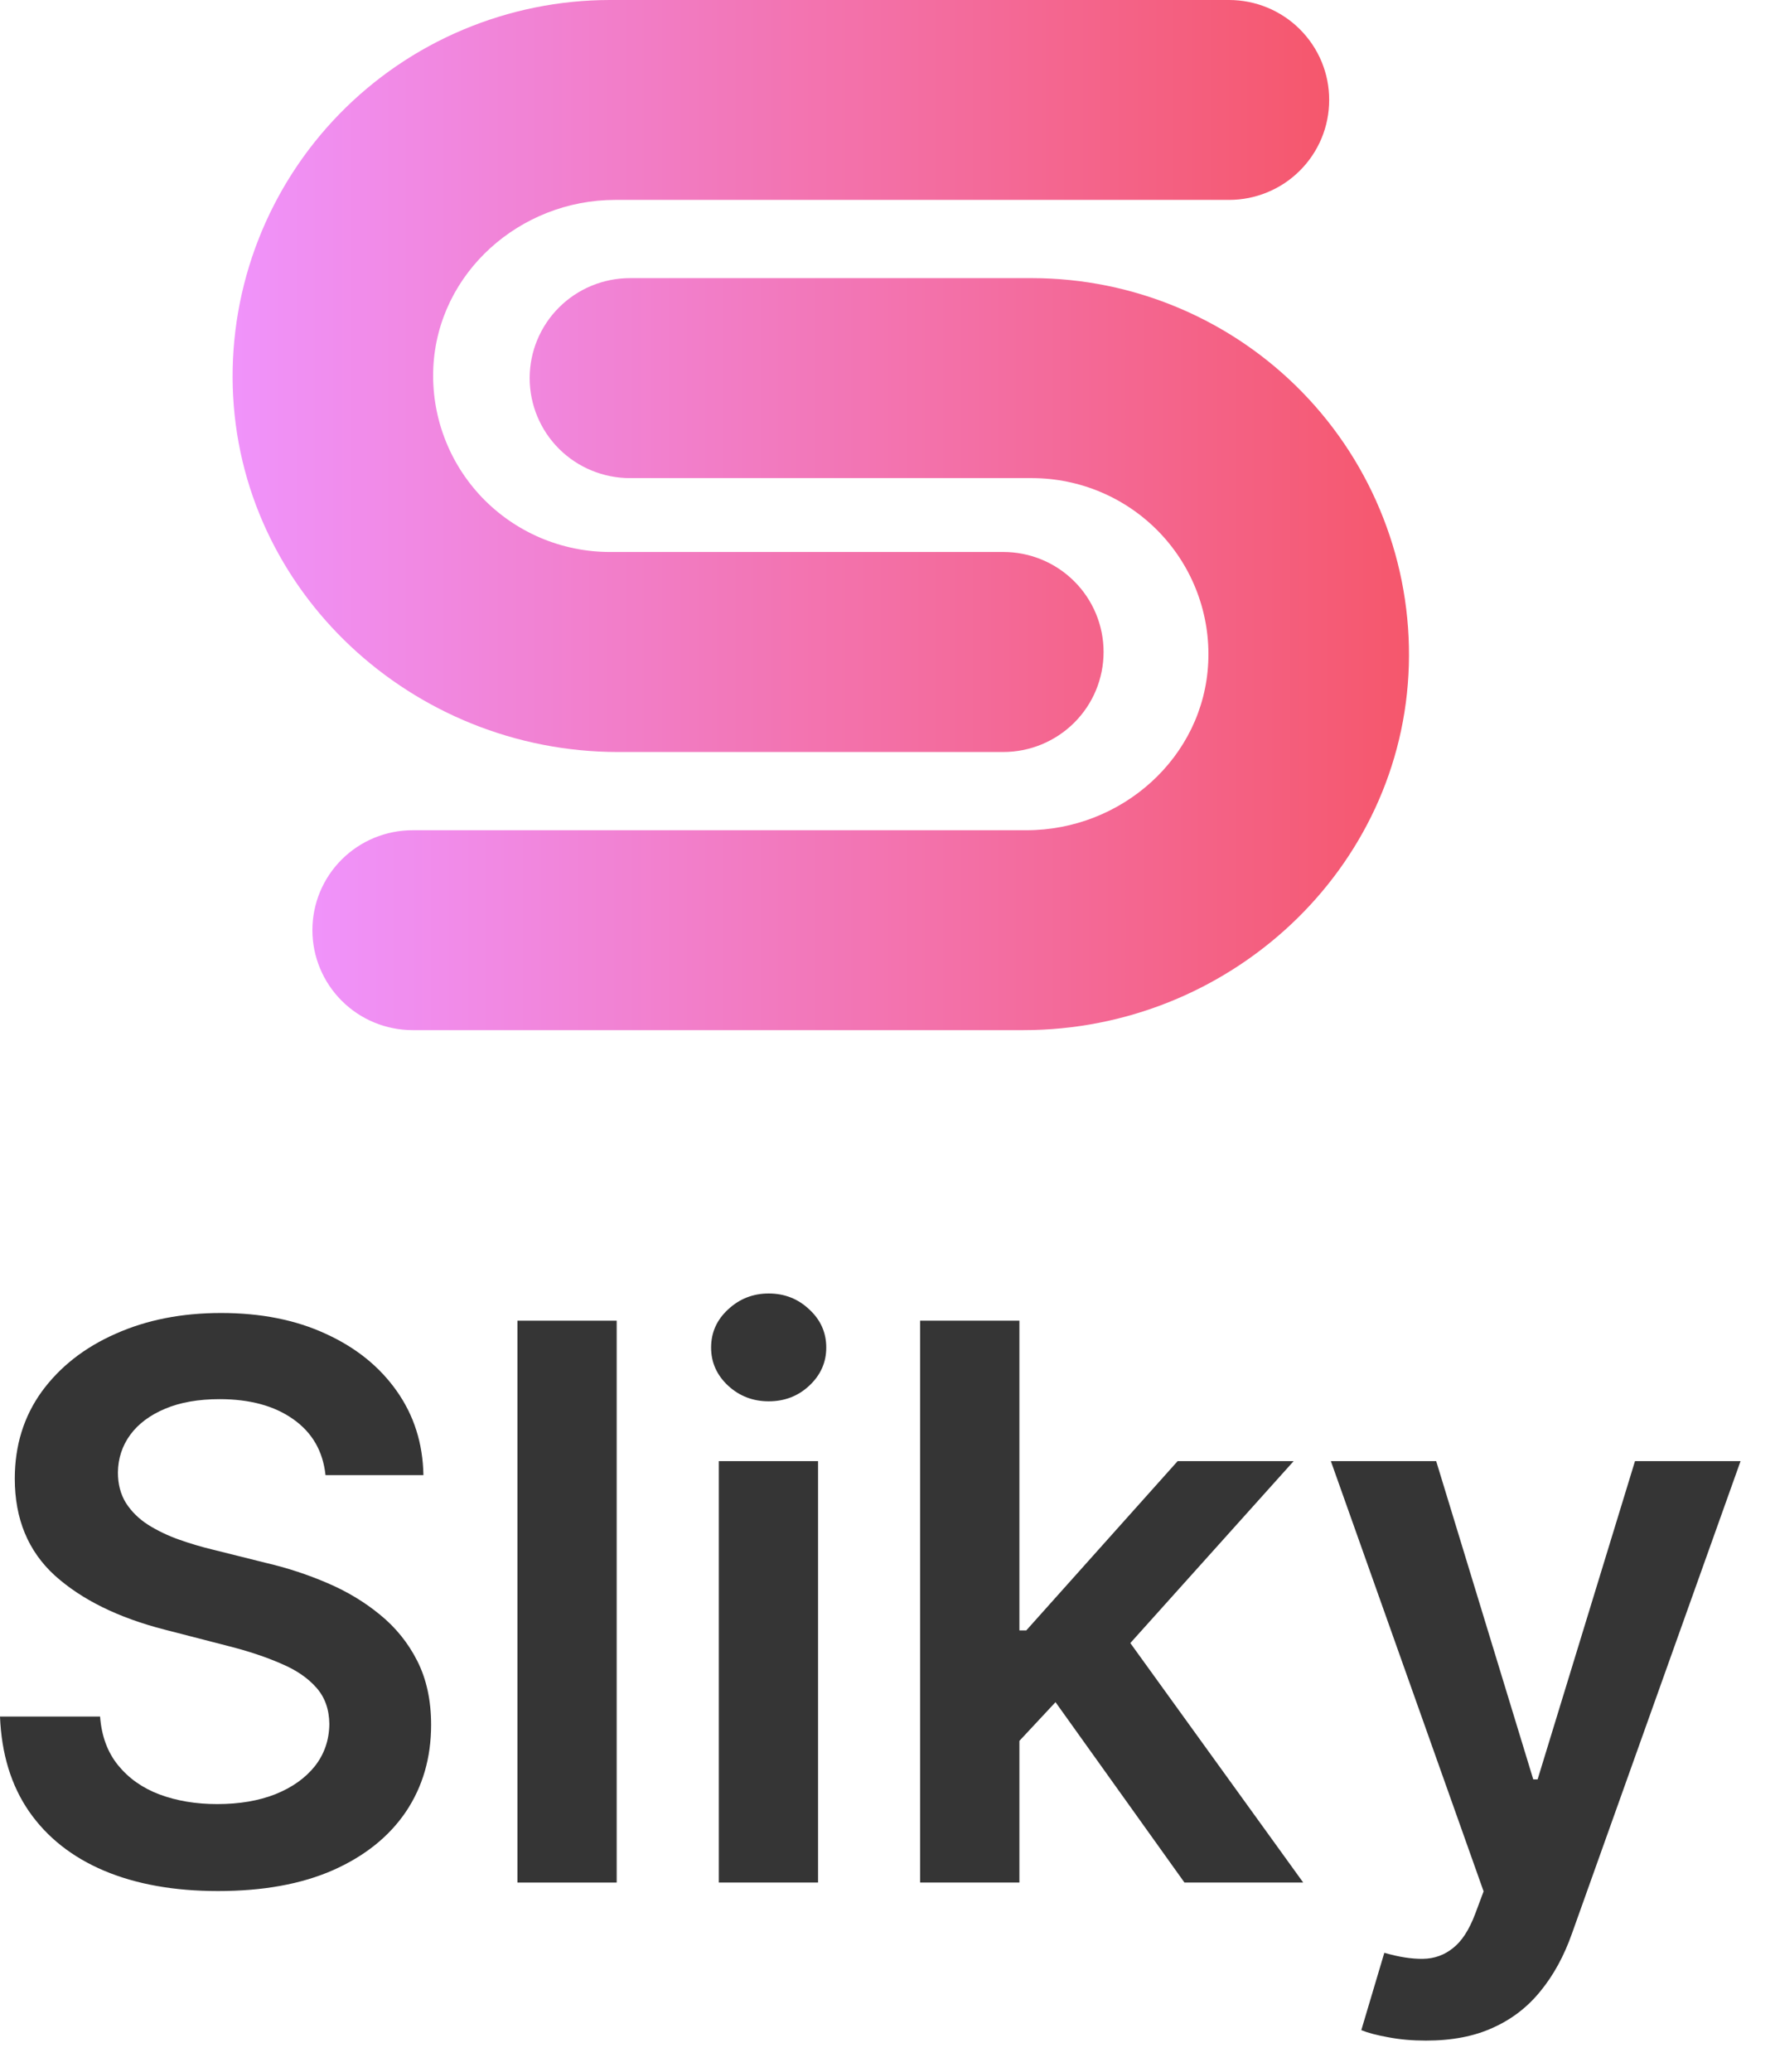
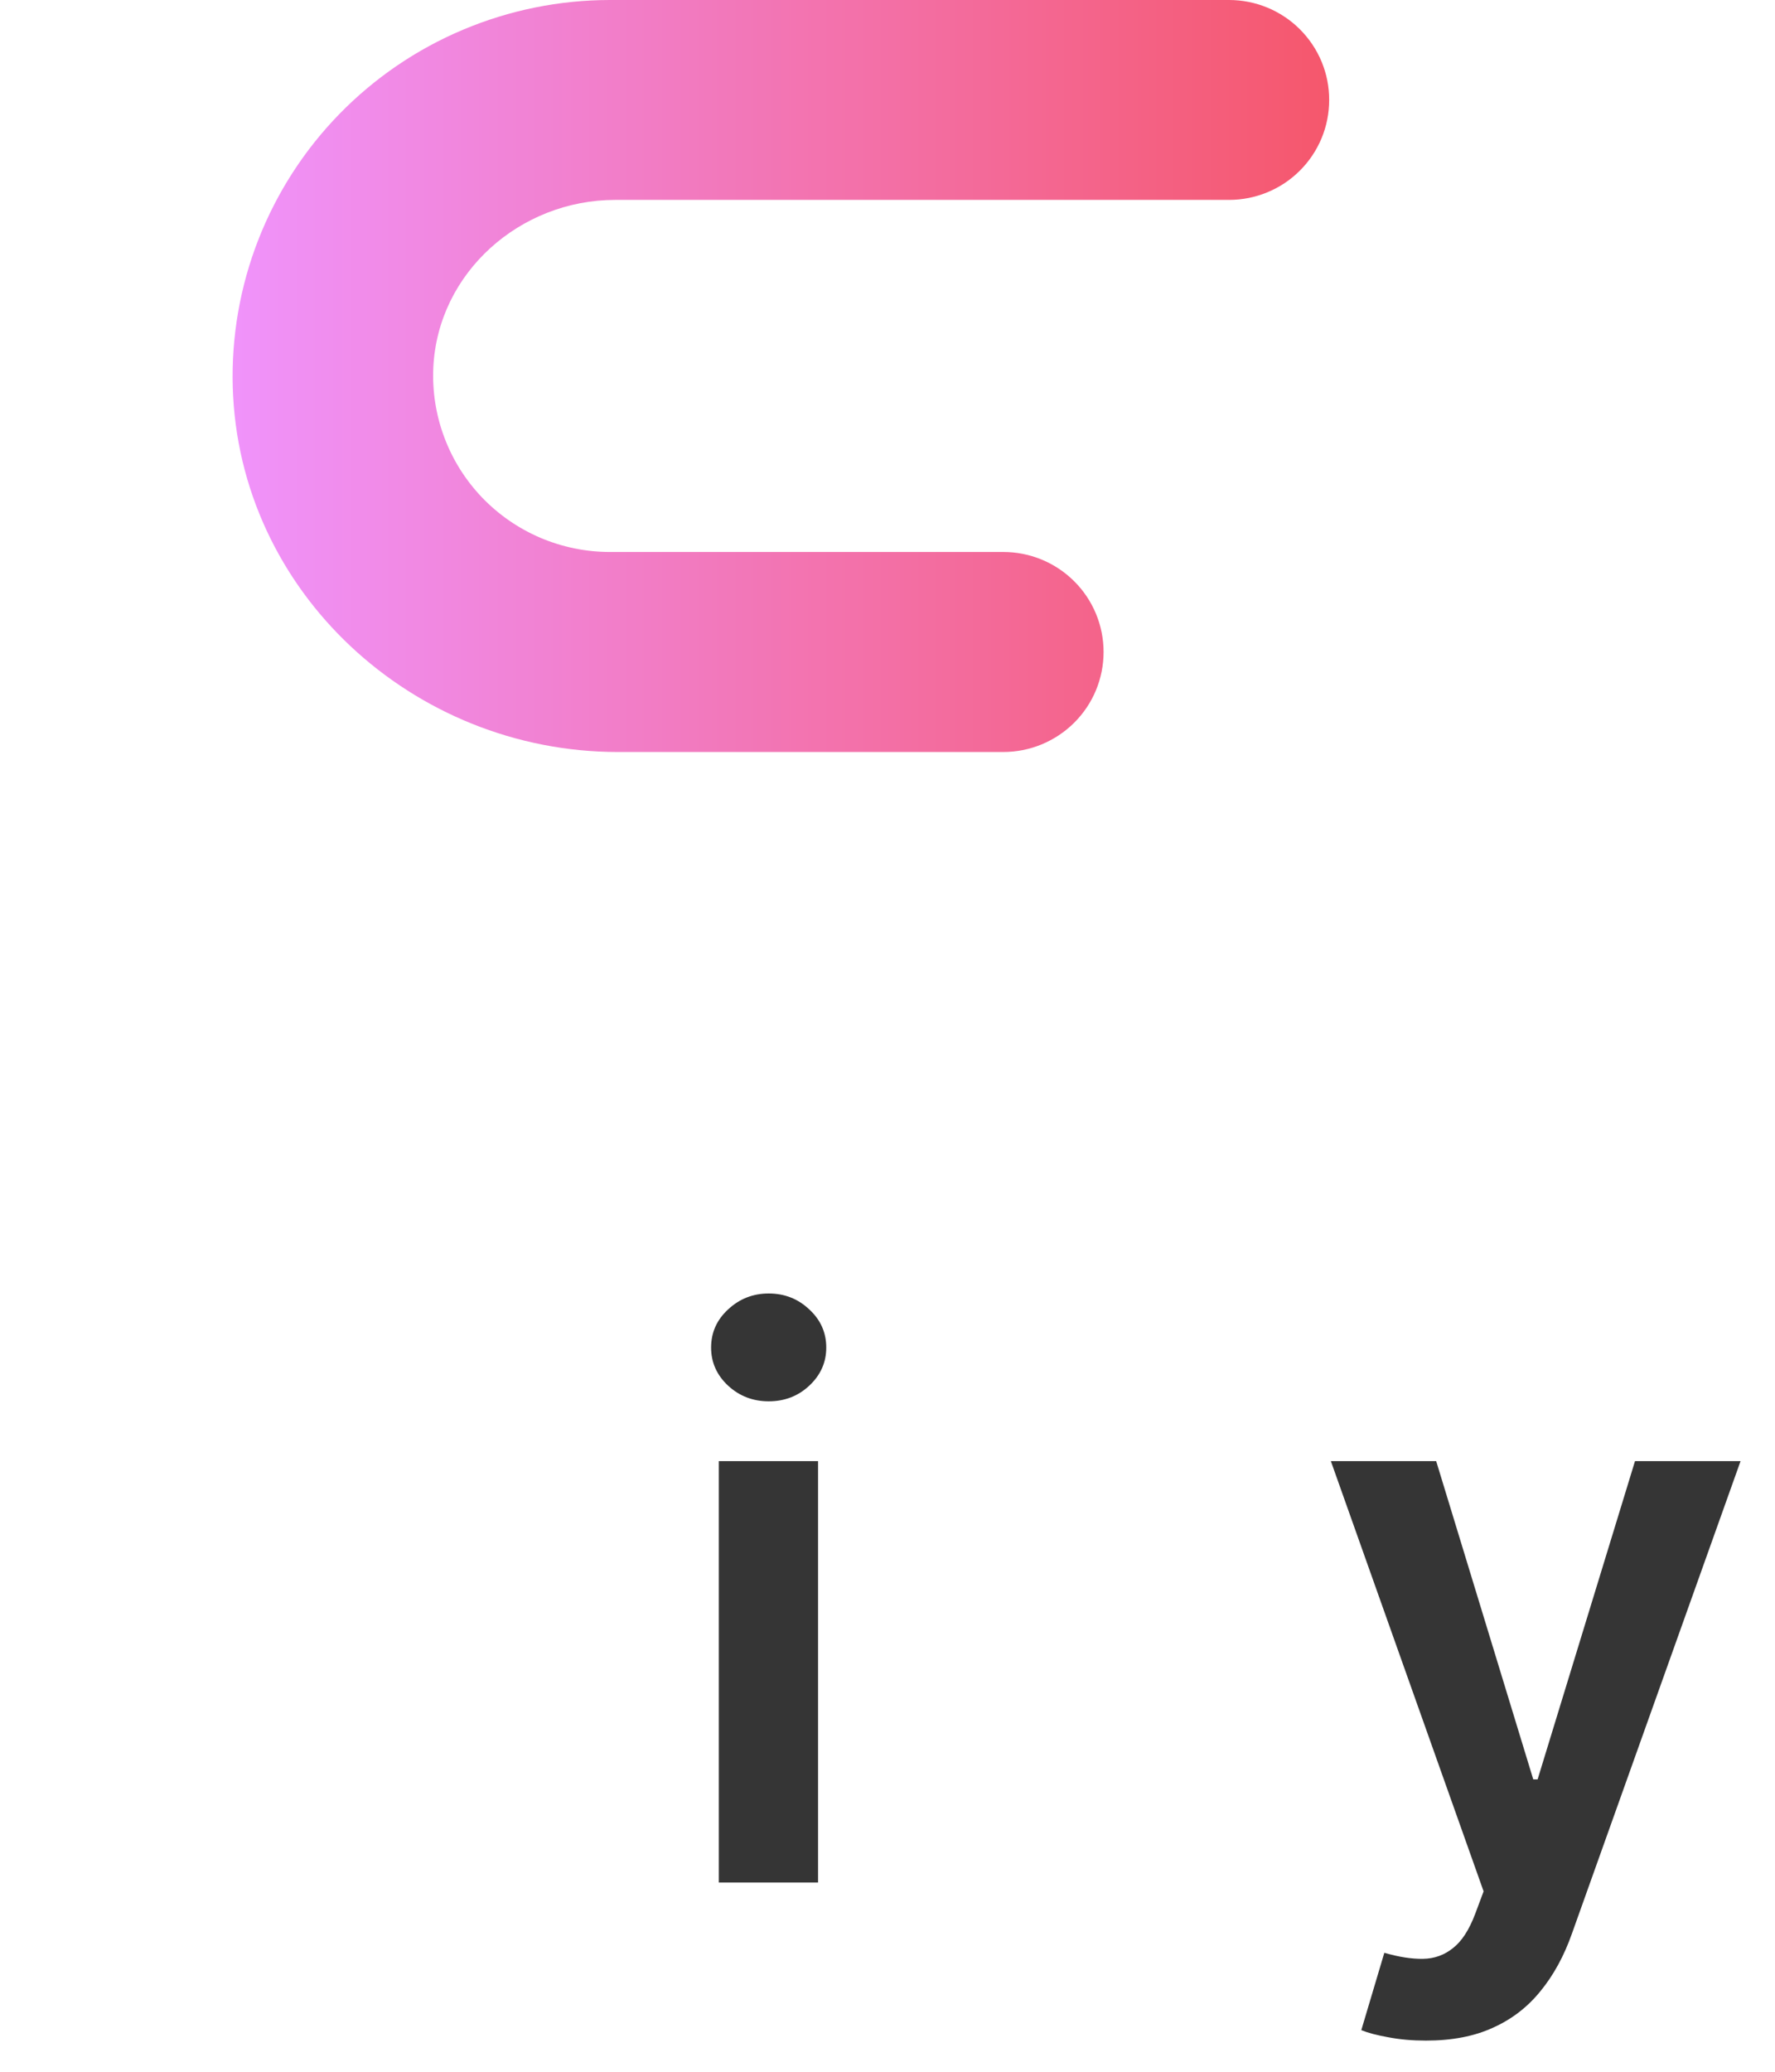
<svg xmlns="http://www.w3.org/2000/svg" width="42" height="49" viewBox="0 0 42 49" fill="none">
-   <path d="M7.702 34.889C7.642 34.322 7.387 33.881 6.937 33.565C6.491 33.249 5.911 33.092 5.198 33.092C4.696 33.092 4.265 33.167 3.906 33.319C3.547 33.47 3.273 33.675 3.082 33.935C2.892 34.195 2.795 34.491 2.79 34.824C2.79 35.101 2.853 35.341 2.978 35.544C3.108 35.748 3.283 35.921 3.504 36.063C3.725 36.202 3.969 36.319 4.237 36.414C4.505 36.509 4.776 36.589 5.048 36.654L6.294 36.965C6.796 37.082 7.278 37.24 7.741 37.439C8.209 37.638 8.626 37.889 8.994 38.192C9.366 38.495 9.66 38.86 9.876 39.288C10.092 39.717 10.201 40.218 10.201 40.794C10.201 41.573 10.002 42.258 9.604 42.851C9.206 43.439 8.63 43.9 7.878 44.233C7.129 44.562 6.223 44.726 5.159 44.726C4.125 44.726 3.227 44.566 2.466 44.246C1.709 43.926 1.116 43.459 0.688 42.844C0.264 42.23 0.035 41.482 0 40.599H2.368C2.403 41.062 2.546 41.447 2.797 41.754C3.048 42.061 3.374 42.291 3.777 42.442C4.183 42.593 4.637 42.669 5.139 42.669C5.663 42.669 6.121 42.591 6.515 42.436C6.913 42.276 7.224 42.055 7.449 41.774C7.674 41.488 7.789 41.155 7.793 40.774C7.789 40.428 7.687 40.143 7.488 39.918C7.289 39.689 7.01 39.498 6.651 39.347C6.296 39.191 5.881 39.053 5.405 38.932L3.893 38.542C2.799 38.261 1.934 37.835 1.298 37.264C0.666 36.688 0.35 35.925 0.35 34.973C0.35 34.19 0.562 33.505 0.986 32.916C1.415 32.328 1.996 31.872 2.732 31.547C3.467 31.218 4.3 31.054 5.23 31.054C6.173 31.054 6.999 31.218 7.709 31.547C8.423 31.872 8.983 32.324 9.39 32.903C9.796 33.479 10.006 34.141 10.019 34.889H7.702Z" fill="#353535" />
-   <path d="M14.592 31.236V44.525H12.243V31.236H14.592Z" fill="#353535" />
  <path d="M17.008 44.525V34.558H19.357V44.525H17.008ZM18.189 33.143C17.817 33.143 17.496 33.02 17.228 32.773C16.96 32.523 16.826 32.222 16.826 31.872C16.826 31.517 16.96 31.216 17.228 30.97C17.496 30.719 17.817 30.593 18.189 30.593C18.565 30.593 18.885 30.719 19.149 30.97C19.417 31.216 19.551 31.517 19.551 31.872C19.551 32.222 19.417 32.523 19.149 32.773C18.885 33.02 18.565 33.143 18.189 33.143Z" fill="#353535" />
-   <path d="M23.913 41.397L23.907 38.562H24.283L27.865 34.558H30.61L26.204 39.464H25.717L23.913 41.397ZM21.772 44.525V31.236H24.121V44.525H21.772ZM28.027 44.525L24.783 39.989L26.366 38.335L30.837 44.525H28.027Z" fill="#353535" />
  <path d="M33.742 48.263C33.422 48.263 33.126 48.237 32.854 48.185C32.585 48.137 32.371 48.081 32.211 48.016L32.756 46.186C33.098 46.286 33.403 46.333 33.671 46.329C33.939 46.325 34.175 46.24 34.379 46.076C34.586 45.916 34.761 45.648 34.904 45.271L35.105 44.733L31.491 34.558H33.983L36.28 42.085H36.383L38.687 34.558H41.185L37.195 45.732C37.009 46.26 36.762 46.712 36.455 47.088C36.148 47.469 35.771 47.759 35.326 47.958C34.885 48.161 34.357 48.263 33.742 48.263Z" fill="#353535" />
-   <path d="M24.218 24.364H9.765C9.135 24.364 8.532 24.115 8.087 23.671C7.642 23.227 7.392 22.626 7.392 21.999C7.392 21.688 7.453 21.381 7.572 21.094C7.692 20.807 7.866 20.547 8.087 20.327C8.307 20.108 8.569 19.934 8.857 19.815C9.145 19.697 9.453 19.636 9.765 19.636H24.287C26.54 19.636 28.486 17.914 28.589 15.668C28.616 15.106 28.528 14.544 28.33 14.016C28.133 13.489 27.83 13.007 27.44 12.599C27.05 12.192 26.582 11.867 26.062 11.645C25.543 11.423 24.984 11.309 24.419 11.308H14.906C14.277 11.308 13.673 11.059 13.228 10.616C12.783 10.172 12.533 9.57 12.533 8.943C12.533 8.316 12.783 7.714 13.228 7.271C13.673 6.827 14.277 6.578 14.906 6.578H24.419C25.613 6.579 26.794 6.819 27.892 7.283C28.991 7.747 29.985 8.425 30.817 9.279C31.648 10.132 32.299 11.143 32.731 12.251C33.164 13.359 33.37 14.543 33.336 15.732C33.197 20.573 29.078 24.364 24.218 24.364Z" fill="url(#paint0_linear_975_2605)" />
  <path d="M23.735 17.786H14.625C9.765 17.786 5.645 13.994 5.507 9.149C5.474 7.96 5.68 6.777 6.113 5.669C6.547 4.56 7.198 3.55 8.03 2.697C8.862 1.844 9.856 1.166 10.956 0.703C12.055 0.24 13.236 0.001 14.429 0H29.081C29.392 -1.94687e-07 29.701 0.061 29.989 0.18C30.276 0.299 30.538 0.473 30.758 0.693C30.978 0.913 31.153 1.173 31.272 1.46C31.391 1.747 31.452 2.055 31.451 2.365C31.451 2.676 31.39 2.983 31.271 3.27C31.152 3.556 30.977 3.817 30.757 4.036C30.537 4.256 30.276 4.43 29.988 4.548C29.701 4.667 29.392 4.728 29.081 4.728H14.556C12.305 4.728 10.357 6.451 10.253 8.697C10.228 9.26 10.316 9.822 10.515 10.349C10.713 10.877 11.016 11.358 11.406 11.766C11.797 12.173 12.266 12.497 12.785 12.719C13.305 12.94 13.864 13.055 14.429 13.055H23.74C24.37 13.055 24.973 13.304 25.418 13.748C25.863 14.191 26.113 14.793 26.113 15.42C26.113 15.731 26.052 16.039 25.932 16.327C25.813 16.614 25.637 16.875 25.416 17.095C25.196 17.314 24.933 17.488 24.645 17.607C24.356 17.726 24.047 17.786 23.735 17.786Z" fill="url(#paint1_linear_975_2605)" />
  <defs>
    <linearGradient id="paint0_linear_975_2605" x1="7.392" y1="15.471" x2="33.339" y2="15.471" gradientUnits="userSpaceOnUse">
      <stop stop-color="#F093FB" />
      <stop offset="1" stop-color="#F5576C" />
    </linearGradient>
    <linearGradient id="paint1_linear_975_2605" x1="5.504" y1="8.893" x2="31.451" y2="8.893" gradientUnits="userSpaceOnUse">
      <stop stop-color="#F093FB" />
      <stop offset="1" stop-color="#F5576C" />
    </linearGradient>
  </defs>
</svg>